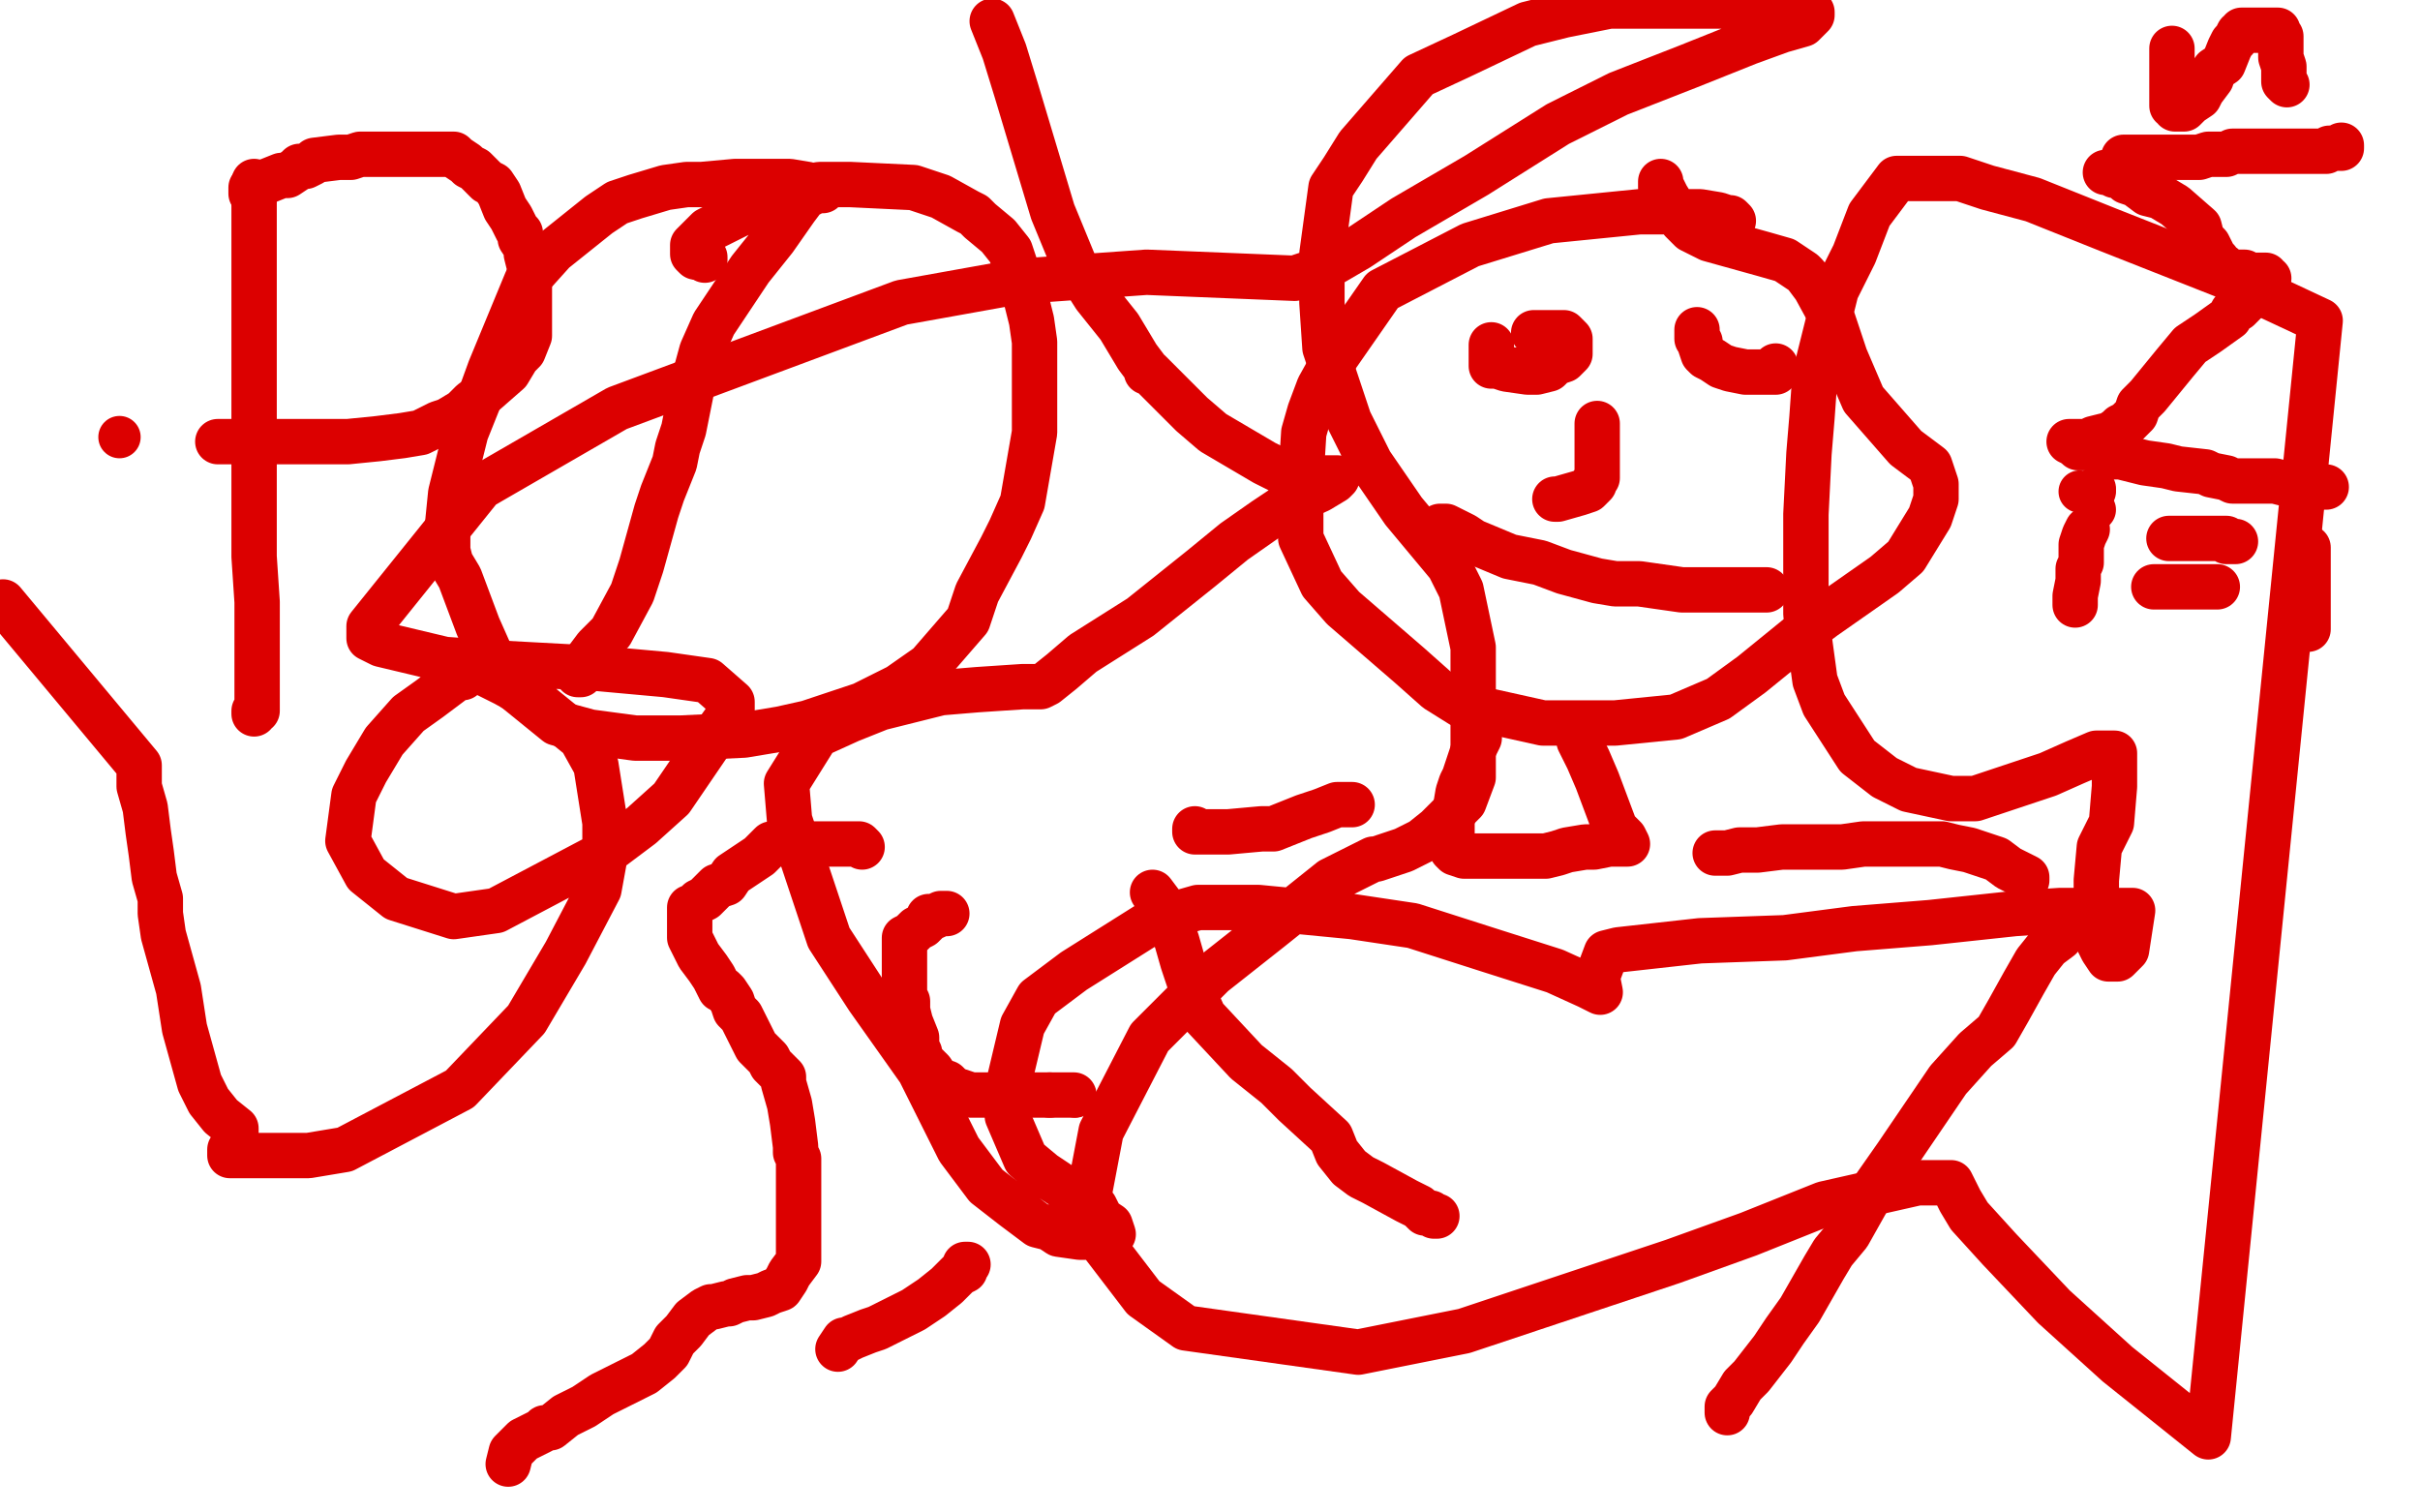
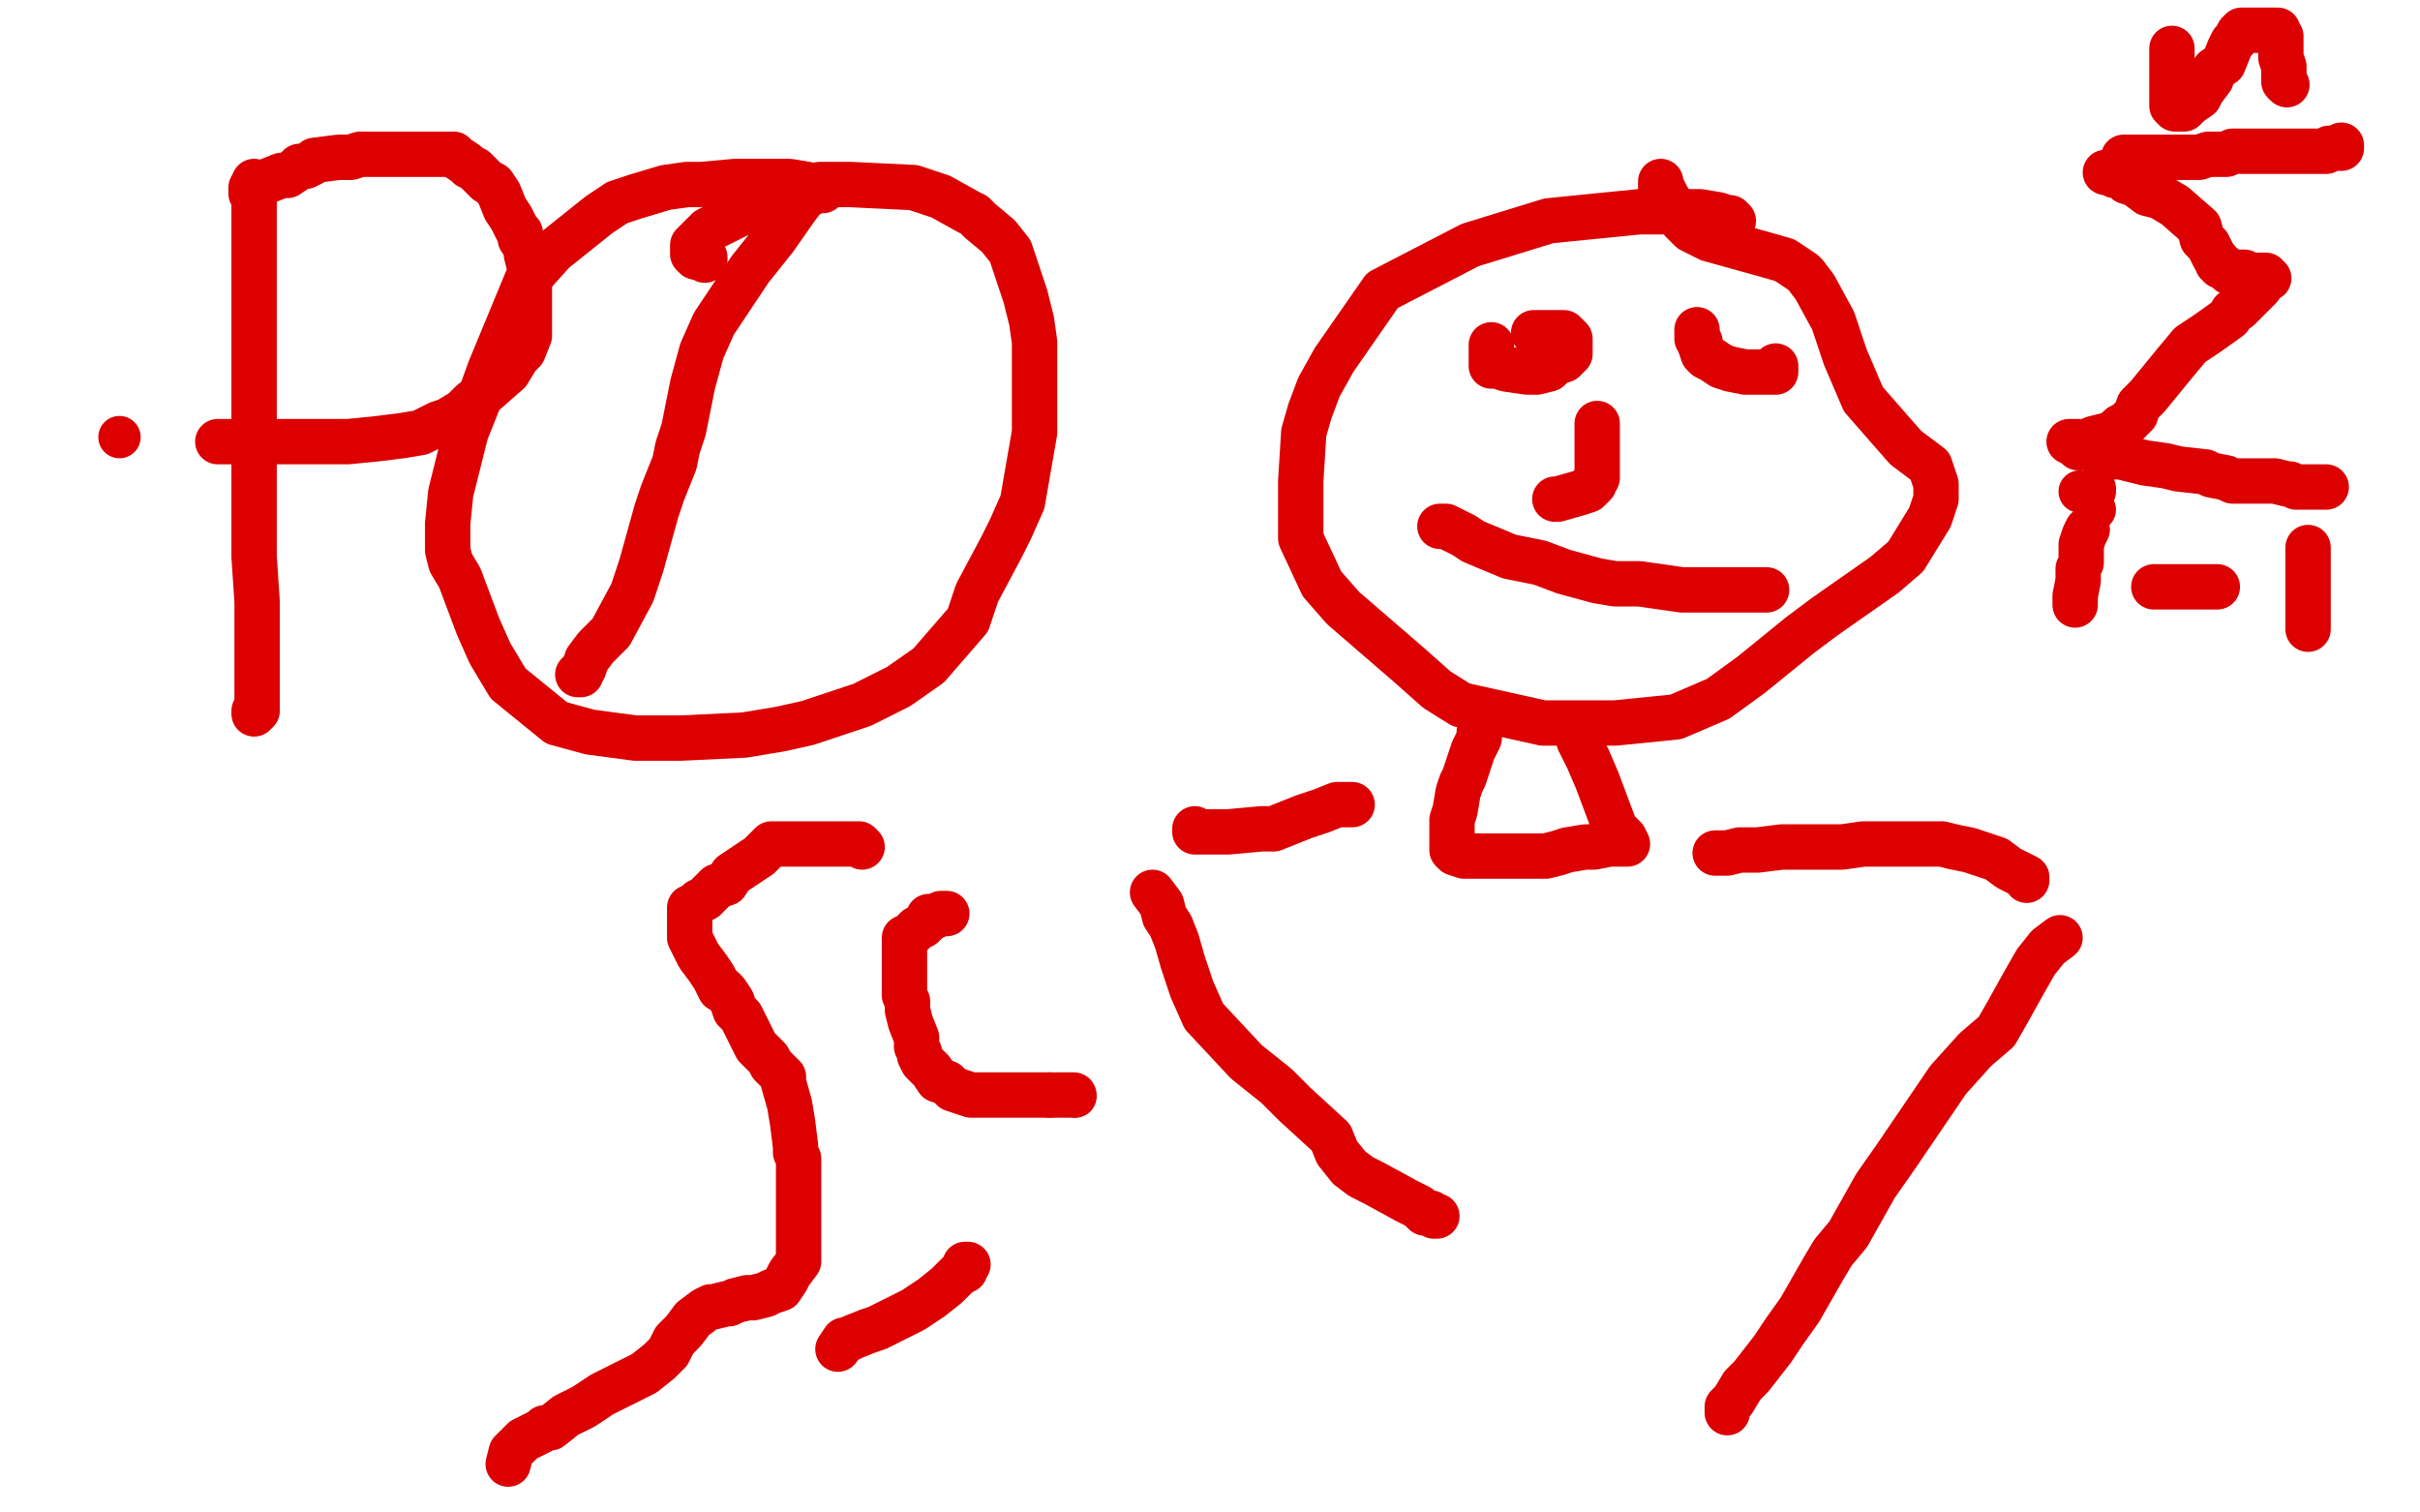
<svg xmlns="http://www.w3.org/2000/svg" width="800" height="500" version="1.1" style="stroke-antialiasing: false">
  <desc>This SVG has been created on https://colorillo.com/</desc>
-   <rect x="0" y="0" width="800" height="500" style="fill: rgb(255,255,255); stroke-width:0" />
  <polyline points="84,60 84,62 84,62 84,66 84,66 84,70 84,70 84,74 84,74 84,77 84,77 84,81 84,81 84,86 84,86 84,94 84,94 84,110 84,117 84,124 84,131 84,152 84,160 84,165 84,176 84,184 85,199 85,203 85,206 85,209 85,212 85,213 85,214 85,216 85,220 85,222 85,225 85,230 85,232 85,233 85,234 85,235 84,235 84,236" style="fill: none; stroke: #dc0000; stroke-width: 15; stroke-linejoin: round; stroke-linecap: round; stroke-antialiasing: false; stroke-antialias: 0; opacity: 1.0" />
  <polyline points="83,64 83,63 83,63 83,62 83,62 85,62 88,60 93,58 95,58 98,56 99,55 101,55 103,54 104,53 112,52 116,52 119,51 122,51 125,51 130,51 132,51 135,51 142,51 144,51 146,51 150,51 151,52 154,54 155,55 157,56 161,60 163,61 165,64 167,69 169,72 171,76 172,77 172,79 174,82 174,84 175,88 175,96 175,99 175,102 175,103 175,104 175,108 175,110 175,111 173,116 171,118 168,123 160,130 156,133 153,136 148,139 145,140 139,143 133,144 125,145 115,146 111,146 108,146 96,146 88,146 83,146 77,146 76,146 74,146 73,146 72,146" style="fill: none; stroke: #dc0000; stroke-width: 15; stroke-linejoin: round; stroke-linecap: round; stroke-antialiasing: false; stroke-antialias: 0; opacity: 1.0" />
  <polyline points="233,86 233,85 233,85" style="fill: none; stroke: #dc0000; stroke-width: 15; stroke-linejoin: round; stroke-linecap: round; stroke-antialiasing: false; stroke-antialias: 0; opacity: 1.0" />
  <polyline points="230,85 229,84 229,84 229,83 229,83 229,82 229,82 229,81 229,81 231,79 231,79 232,78 232,78 234,76 238,74 248,69 265,62 271,61 281,61 302,62 311,65 320,70 322,71 324,73 330,78 334,83 339,98 341,106 342,113 342,125 342,132 342,143 338,166 334,175 331,181 323,196 320,205 307,220 297,227 285,233 267,239 258,241 246,243 225,244 217,244 210,244 195,242 184,239 168,226 162,216 158,207 152,191 149,186 148,182 148,173 149,163 154,143 158,133 162,122 174,93 183,83 198,71 204,67 210,65 220,62 227,61 232,61 243,60 247,60 253,60 256,60 258,60 261,60 267,61 270,62 272,62 272,63 271,63 270,63 269,63 268,64 266,65 263,69 256,79 248,89 236,107 232,116 229,127 226,142 224,148 223,153 219,163 217,169 212,187 209,196 202,209 197,214 194,218 193,221 191,223 192,223" style="fill: none; stroke: #dc0000; stroke-width: 15; stroke-linejoin: round; stroke-linecap: round; stroke-antialiasing: false; stroke-antialias: 0; opacity: 1.0" />
  <polyline points="573,73 572,72 572,72 571,72 571,72 568,71 568,71 562,70 562,70 556,70 556,70 550,70 550,70 542,70 542,70 512,73 499,77 486,81 457,96 441,119 436,128 433,136 431,143 430,159 430,170 430,178 437,193 444,201 466,220 475,228 483,233 510,239 523,239 534,239 554,237 568,231 579,223 595,210 603,204 623,190 630,184 638,171 640,165 640,162 640,160 638,154 630,148 616,132 610,118 606,106 600,95 597,91 596,90 590,86 583,84 565,79 559,76 556,73 551,65 550,63 549,61 549,60 549,62" style="fill: none; stroke: #dc0000; stroke-width: 15; stroke-linejoin: round; stroke-linecap: round; stroke-antialiasing: false; stroke-antialias: 0; opacity: 1.0" />
  <polyline points="493,114 493,115 493,115 493,116 493,116 493,117 493,117 493,118 493,118 493,119 493,119 493,120 493,120 493,121 494,121 495,121 498,122 505,123 508,123 512,122 514,120 517,119 518,118 519,117 519,116 519,114 519,112 518,111 517,110 516,110 515,110 513,110 511,110 509,110 507,110" style="fill: none; stroke: #dc0000; stroke-width: 15; stroke-linejoin: round; stroke-linecap: round; stroke-antialiasing: false; stroke-antialias: 0; opacity: 1.0" />
  <polyline points="561,109 561,110 561,110 561,111 561,111 561,112 561,112 562,113 562,113 562,114 562,114 563,117 563,117 564,118 564,118 566,119 566,119 569,121 572,122 577,123 579,123 581,123 583,123 584,123 585,123 586,123 587,123 587,122 587,121" style="fill: none; stroke: #dc0000; stroke-width: 15; stroke-linejoin: round; stroke-linecap: round; stroke-antialiasing: false; stroke-antialias: 0; opacity: 1.0" />
  <polyline points="528,140 528,141 528,141 528,142 528,142 528,143 528,143 528,144 528,144 528,145 528,145 528,146 528,146 528,148 528,151 528,154 528,157 528,158 527,159 527,160 525,162 522,163 515,165 514,165" style="fill: none; stroke: #dc0000; stroke-width: 15; stroke-linejoin: round; stroke-linecap: round; stroke-antialiasing: false; stroke-antialias: 0; opacity: 1.0" />
  <polyline points="476,174 478,174 478,174 480,175 480,175 482,176 482,176 484,177 484,177 487,179 487,179 499,184 499,184 509,186 509,186 517,189 528,192 534,193 542,193 556,195 560,195 566,195 569,195 572,195 580,195 584,195" style="fill: none; stroke: #dc0000; stroke-width: 15; stroke-linejoin: round; stroke-linecap: round; stroke-antialiasing: false; stroke-antialias: 0; opacity: 1.0" />
  <polyline points="491,236 491,237 491,237 491,238 491,238 490,239 490,239 489,242 489,242 489,244 489,244 487,248 487,248 486,251 486,251 484,257 484,257 483,259 482,262 481,268 480,271 480,273 480,277 480,279 480,280 480,281 481,282 484,283 487,283 490,283 493,283 496,283 499,283 511,283 515,282 518,281 524,280 527,280 532,279 535,279 537,279 538,279 537,277 534,274 531,266 528,258 525,251 523,247 522,245" style="fill: none; stroke: #dc0000; stroke-width: 15; stroke-linejoin: round; stroke-linecap: round; stroke-antialiasing: false; stroke-antialias: 0; opacity: 1.0" />
  <polyline points="447,266 446,266 446,266 445,266 445,266 442,266 442,266 437,268 437,268 431,270 431,270 426,272 426,272 421,274 421,274 417,274 417,274 406,275 402,275 397,275 395,275 395,274" style="fill: none; stroke: #dc0000; stroke-width: 15; stroke-linejoin: round; stroke-linecap: round; stroke-antialiasing: false; stroke-antialias: 0; opacity: 1.0" />
  <polyline points="567,282 569,282 569,282 571,282 571,282 575,281 575,281 581,281 581,281 589,280 589,280 596,280 596,280 601,280 601,280 609,280 609,280 616,279 630,279 634,279 636,279 639,279 641,279 642,279 646,280 651,281 660,284 664,287 668,289 670,290 670,291" style="fill: none; stroke: #dc0000; stroke-width: 15; stroke-linejoin: round; stroke-linecap: round; stroke-antialiasing: false; stroke-antialias: 0; opacity: 1.0" />
  <polyline points="681,310 677,313 677,313 673,318 673,318 669,325 669,325 664,334 664,334 660,341 660,341 653,347 653,347 644,357 644,357 627,382 627,382 620,392 611,408 606,414 603,419 595,433 590,440 586,446 579,455 576,458 573,463 571,465 571,467" style="fill: none; stroke: #dc0000; stroke-width: 15; stroke-linejoin: round; stroke-linecap: round; stroke-antialiasing: false; stroke-antialias: 0; opacity: 1.0" />
  <polyline points="381,295 384,299 384,299 385,303 385,303 387,306 387,306 389,311 389,311 391,318 391,318 394,327 394,327 398,336 398,336 412,351 412,351 422,359 428,365 440,376 442,381 446,386 450,389 454,391 465,397 469,399 471,401 473,401 474,402 475,402" style="fill: none; stroke: #dc0000; stroke-width: 15; stroke-linejoin: round; stroke-linecap: round; stroke-antialiasing: false; stroke-antialias: 0; opacity: 1.0" />
  <polyline points="702,52 704,52 704,52 706,52 706,52 708,52 708,52 710,52 710,52 711,52 711,52 713,52 713,52 717,52 717,52 727,52 730,51 735,51 736,51 738,50 744,50 750,50 755,50 763,50 765,50 767,50 769,50 770,49 772,49 773,49 774,49 774,48" style="fill: none; stroke: #dc0000; stroke-width: 15; stroke-linejoin: round; stroke-linecap: round; stroke-antialiasing: false; stroke-antialias: 0; opacity: 1.0" />
  <polyline points="696,57 697,57 697,57 699,58 699,58 701,58 701,58 702,59 702,59 703,60 703,60 706,61 706,61 710,64 710,64 714,65 714,65 719,68 727,75 728,79 730,81 732,85 733,86 733,87 734,88 735,88 736,89 737,90 738,90 739,90 740,90 742,90 742,91 743,91 745,91 746,91 747,91 748,91 749,91 749,92 750,92" style="fill: none; stroke: #dc0000; stroke-width: 15; stroke-linejoin: round; stroke-linecap: round; stroke-antialiasing: false; stroke-antialias: 0; opacity: 1.0" />
  <polyline points="748,93 747,95 747,95 745,97 745,97 744,98 744,98 742,100 742,100 741,101 741,101 740,102 740,102 738,103 738,103 737,105 737,105 730,110 724,114 719,120 710,131 707,134 706,137 703,140 701,141 700,142 697,144 696,144 692,145 690,146 688,146 686,146 685,146 684,146" style="fill: none; stroke: #dc0000; stroke-width: 15; stroke-linejoin: round; stroke-linecap: round; stroke-antialiasing: false; stroke-antialias: 0; opacity: 1.0" />
  <polyline points="686,147 687,148 687,148 689,148 689,148 691,148 691,148 694,149 694,149 696,150 696,150 697,151 697,151 699,151 699,151 701,151 701,151 709,153 716,154 720,155 729,156 731,157 736,158 738,159 741,159 746,159 749,159 752,159 756,160 757,160 759,161 761,161 763,161 764,161 766,161 767,161 768,161 769,161" style="fill: none; stroke: #dc0000; stroke-width: 15; stroke-linejoin: round; stroke-linecap: round; stroke-antialiasing: false; stroke-antialias: 0; opacity: 1.0" />
  <polyline points="690,175 689,177 689,177 688,180 688,180 688,182 688,182 688,183 688,183 688,184 688,184 688,185 688,185 688,186 688,186 687,188 687,188 687,189 687,190 687,191 687,192 686,197 686,198 686,199 686,200" style="fill: none; stroke: #dc0000; stroke-width: 15; stroke-linejoin: round; stroke-linecap: round; stroke-antialiasing: false; stroke-antialias: 0; opacity: 1.0" />
  <polyline points="712,194 713,194 713,194 714,194 714,194 715,194 715,194 716,194 716,194 717,194 717,194 719,194 719,194 720,194 720,194 722,194 722,194 725,194 729,194 730,194 731,194 732,194 733,194" style="fill: none; stroke: #dc0000; stroke-width: 15; stroke-linejoin: round; stroke-linecap: round; stroke-antialiasing: false; stroke-antialias: 0; opacity: 1.0" />
-   <polyline points="717,178 718,178 718,178 720,178 720,178 721,178 721,178 722,178 722,178 723,178 723,178 724,178 724,178 725,178 725,178 727,178 727,178 729,178 730,178 732,178 733,178 734,178 735,178 736,178 736,179 737,179 738,179 739,179" style="fill: none; stroke: #dc0000; stroke-width: 15; stroke-linejoin: round; stroke-linecap: round; stroke-antialiasing: false; stroke-antialias: 0; opacity: 1.0" />
  <polyline points="763,181 763,182 763,182 763,183 763,183 763,185 763,185 763,188 763,188 763,191 763,191 763,194 763,194 763,195 763,195 763,197 763,197 763,199 763,201 763,202 763,203 763,205 763,206 763,207 763,208" style="fill: none; stroke: #dc0000; stroke-width: 15; stroke-linejoin: round; stroke-linecap: round; stroke-antialiasing: false; stroke-antialias: 0; opacity: 1.0" />
  <circle cx="687.5" cy="162.5" r="7" style="fill: #dc0000; stroke-antialiasing: false; stroke-antialias: 0; opacity: 1.0" />
  <circle cx="692.5" cy="168.5" r="7" style="fill: #dc0000; stroke-antialiasing: false; stroke-antialias: 0; opacity: 1.0" />
  <circle cx="692.5" cy="161.5" r="7" style="fill: #dc0000; stroke-antialiasing: false; stroke-antialias: 0; opacity: 1.0" />
  <circle cx="692.5" cy="162.5" r="7" style="fill: #dc0000; stroke-antialiasing: false; stroke-antialias: 0; opacity: 1.0" />
  <polyline points="718,16 718,19 718,19 718,22 718,22 718,25 718,25 718,27 718,27 718,28 718,28 718,29 718,29 718,30 718,30 718,31 718,31 718,33 718,34 718,35 719,35 719,36 720,36 721,36 722,36 723,35 724,34 727,32 728,30 731,26 732,23 735,21 737,16 738,14 739,13 740,11 741,11 741,10 742,10 743,10 744,10 746,10 747,10 748,10 749,10 751,10 753,10 753,11 753,12 754,12 754,13 754,14 754,15 754,17 754,18 754,19 755,22 755,23 755,24 755,25 755,27 756,28" style="fill: none; stroke: #dc0000; stroke-width: 15; stroke-linejoin: round; stroke-linecap: round; stroke-antialiasing: false; stroke-antialias: 0; opacity: 1.0" />
  <polyline points="285,280 284,279 284,279 281,279 281,279 279,279 279,279 278,279 278,279 275,279 275,279 273,279 273,279 268,279 268,279 255,279 255,279 251,283 242,289 240,292 237,293 233,297 231,298 230,299 229,300 228,300 228,302 228,303 228,304 228,306 228,308 228,310 230,314 231,316 234,320 236,323 237,325 238,327 239,327 240,328 242,331 243,334 245,336 248,342 250,346 254,350 255,352 256,353 258,355 259,356 259,358 261,365 262,371 263,379 263,381 264,383 264,385 264,387 264,390 264,396 264,399 264,402 264,407 264,409 264,413 264,415 264,417 261,421 260,423 258,426 255,427 253,428 249,429 247,429 243,430 241,431 240,431 236,432 235,432 233,433 229,436 226,440 223,443 221,447 218,450 213,454 199,461 193,465 187,468 182,472 180,472 179,473 173,476 171,478 169,480 168,484" style="fill: none; stroke: #dc0000; stroke-width: 15; stroke-linejoin: round; stroke-linecap: round; stroke-antialiasing: false; stroke-antialias: 0; opacity: 1.0" />
  <polyline points="313,302 311,302 311,302 309,303 309,303 307,303 307,303 307,304 307,304 306,305 306,305 305,306 305,306 303,307 303,307 302,308 302,308 301,309 299,310 299,311 299,313 299,317 299,320 299,322 299,324 299,326 299,327 299,329 300,331 300,334 301,338 303,343 303,346 304,348 304,349 305,351 306,352 307,353 308,354 310,357 313,358 315,360 321,362 324,362 329,362 332,362 334,362 343,362 347,362" style="fill: none; stroke: #dc0000; stroke-width: 15; stroke-linejoin: round; stroke-linecap: round; stroke-antialiasing: false; stroke-antialias: 0; opacity: 1.0" />
  <circle cx="355.5" cy="362.5" r="7" style="fill: #dc0000; stroke-antialiasing: false; stroke-antialias: 0; opacity: 1.0" />
  <polyline points="347,362 352,362 354,362 355,362" style="fill: none; stroke: #dc0000; stroke-width: 15; stroke-linejoin: round; stroke-linecap: round; stroke-antialiasing: false; stroke-antialias: 0; opacity: 1.0" />
  <polyline points="320,418 319,418 319,418 319,420 319,420 317,421 317,421 315,423 315,423 313,425 313,425 308,429 308,429 302,433 302,433 290,439 287,440 282,442 280,443 279,443 277,446" style="fill: none; stroke: #dc0000; stroke-width: 15; stroke-linejoin: round; stroke-linecap: round; stroke-antialiasing: false; stroke-antialias: 0; opacity: 1.0" />
-   <polyline points="1,199 46,253 46,253 46,260 48,267 49,275 50,282 51,290 53,297 53,302 54,309 59,327 61,340 66,358 69,364 73,369 78,373 78,374 78,375 78,377 77,379 76,380 76,381 76,382 78,382 82,382 90,382 102,382 114,380 152,360 174,337 187,315 198,294 200,283 200,272 197,253 192,244 176,231 167,226 161,223 156,221 153,224 152,224 150,225 146,228 142,231 135,236 127,245 121,255 117,263 115,278 121,289 131,297 150,303 164,301 200,282 212,273 222,264 237,242 242,235 242,232 234,225 220,223 198,221 161,219 147,218 126,213 122,211 122,207 159,161 204,135 298,100 337,93 379,90 428,92 437,89 449,82 464,72 488,58 515,41 535,31 558,22 578,14 589,10 596,8 599,5 599,4 592,3 579,2 566,2 532,2 517,5 505,8 484,18 469,25 449,48 444,56 440,62 437,84 437,100 438,115 446,139 453,153 464,169 479,187 483,195 487,214 487,225 487,234 487,250 487,257 484,265 475,274 470,278 464,281 458,283 455,284 454,284 440,291 420,307 401,322 380,343 364,374 360,395 365,412 378,429 392,439 449,447 484,440 553,417 578,408 603,398 634,391 645,391 646,393 648,397 651,402 661,413 679,432 700,451 730,475 767,106 735,91 697,76 672,66 657,62 648,59 640,59 638,59 636,59 633,59 630,59 627,59 624,63 618,71 613,84 607,96 600,124 599,138 598,150 597,170 597,187 597,203 600,225 603,233 614,250 623,257 631,261 645,264 653,264 677,256 686,252 693,249 699,249 699,254 699,260 698,272 696,276 694,280 693,291 693,297 693,310 695,314 697,317 700,317 703,314 705,301 703,301 695,301 681,301 666,302 638,305 613,307 590,310 562,311 535,314 531,315 528,323 529,328 525,326 514,321 492,314 467,306 447,303 416,300 396,300 382,304 355,321 343,330 338,339 333,360 333,369 339,383 345,388 351,392 362,399 364,403 367,405 368,408 367,409 364,409 357,409 350,408 347,406 343,405 335,399 326,392 317,380 304,354 287,330 274,310 261,271 260,259 270,243 281,238 291,234 311,229 323,228 338,227 341,227 343,227 344,227 346,226 351,222 358,216 377,204 397,188 408,179 418,172 427,166 436,162 441,159 442,158 441,158 437,158 433,158 427,157 424,156 418,153 401,143 394,137 384,127 381,124 380,123 379,123 379,122 376,118 370,108 362,98 355,87 348,70 336,30 332,17 328,7" style="fill: none; stroke: #dc0000; stroke-width: 15; stroke-linejoin: round; stroke-linecap: round; stroke-antialiasing: false; stroke-antialias: 0; opacity: 1.0" />
  <circle cx="39.5" cy="144.5" r="7" style="fill: #dc0000; stroke-antialiasing: false; stroke-antialias: 0; opacity: 1.0" />
</svg>